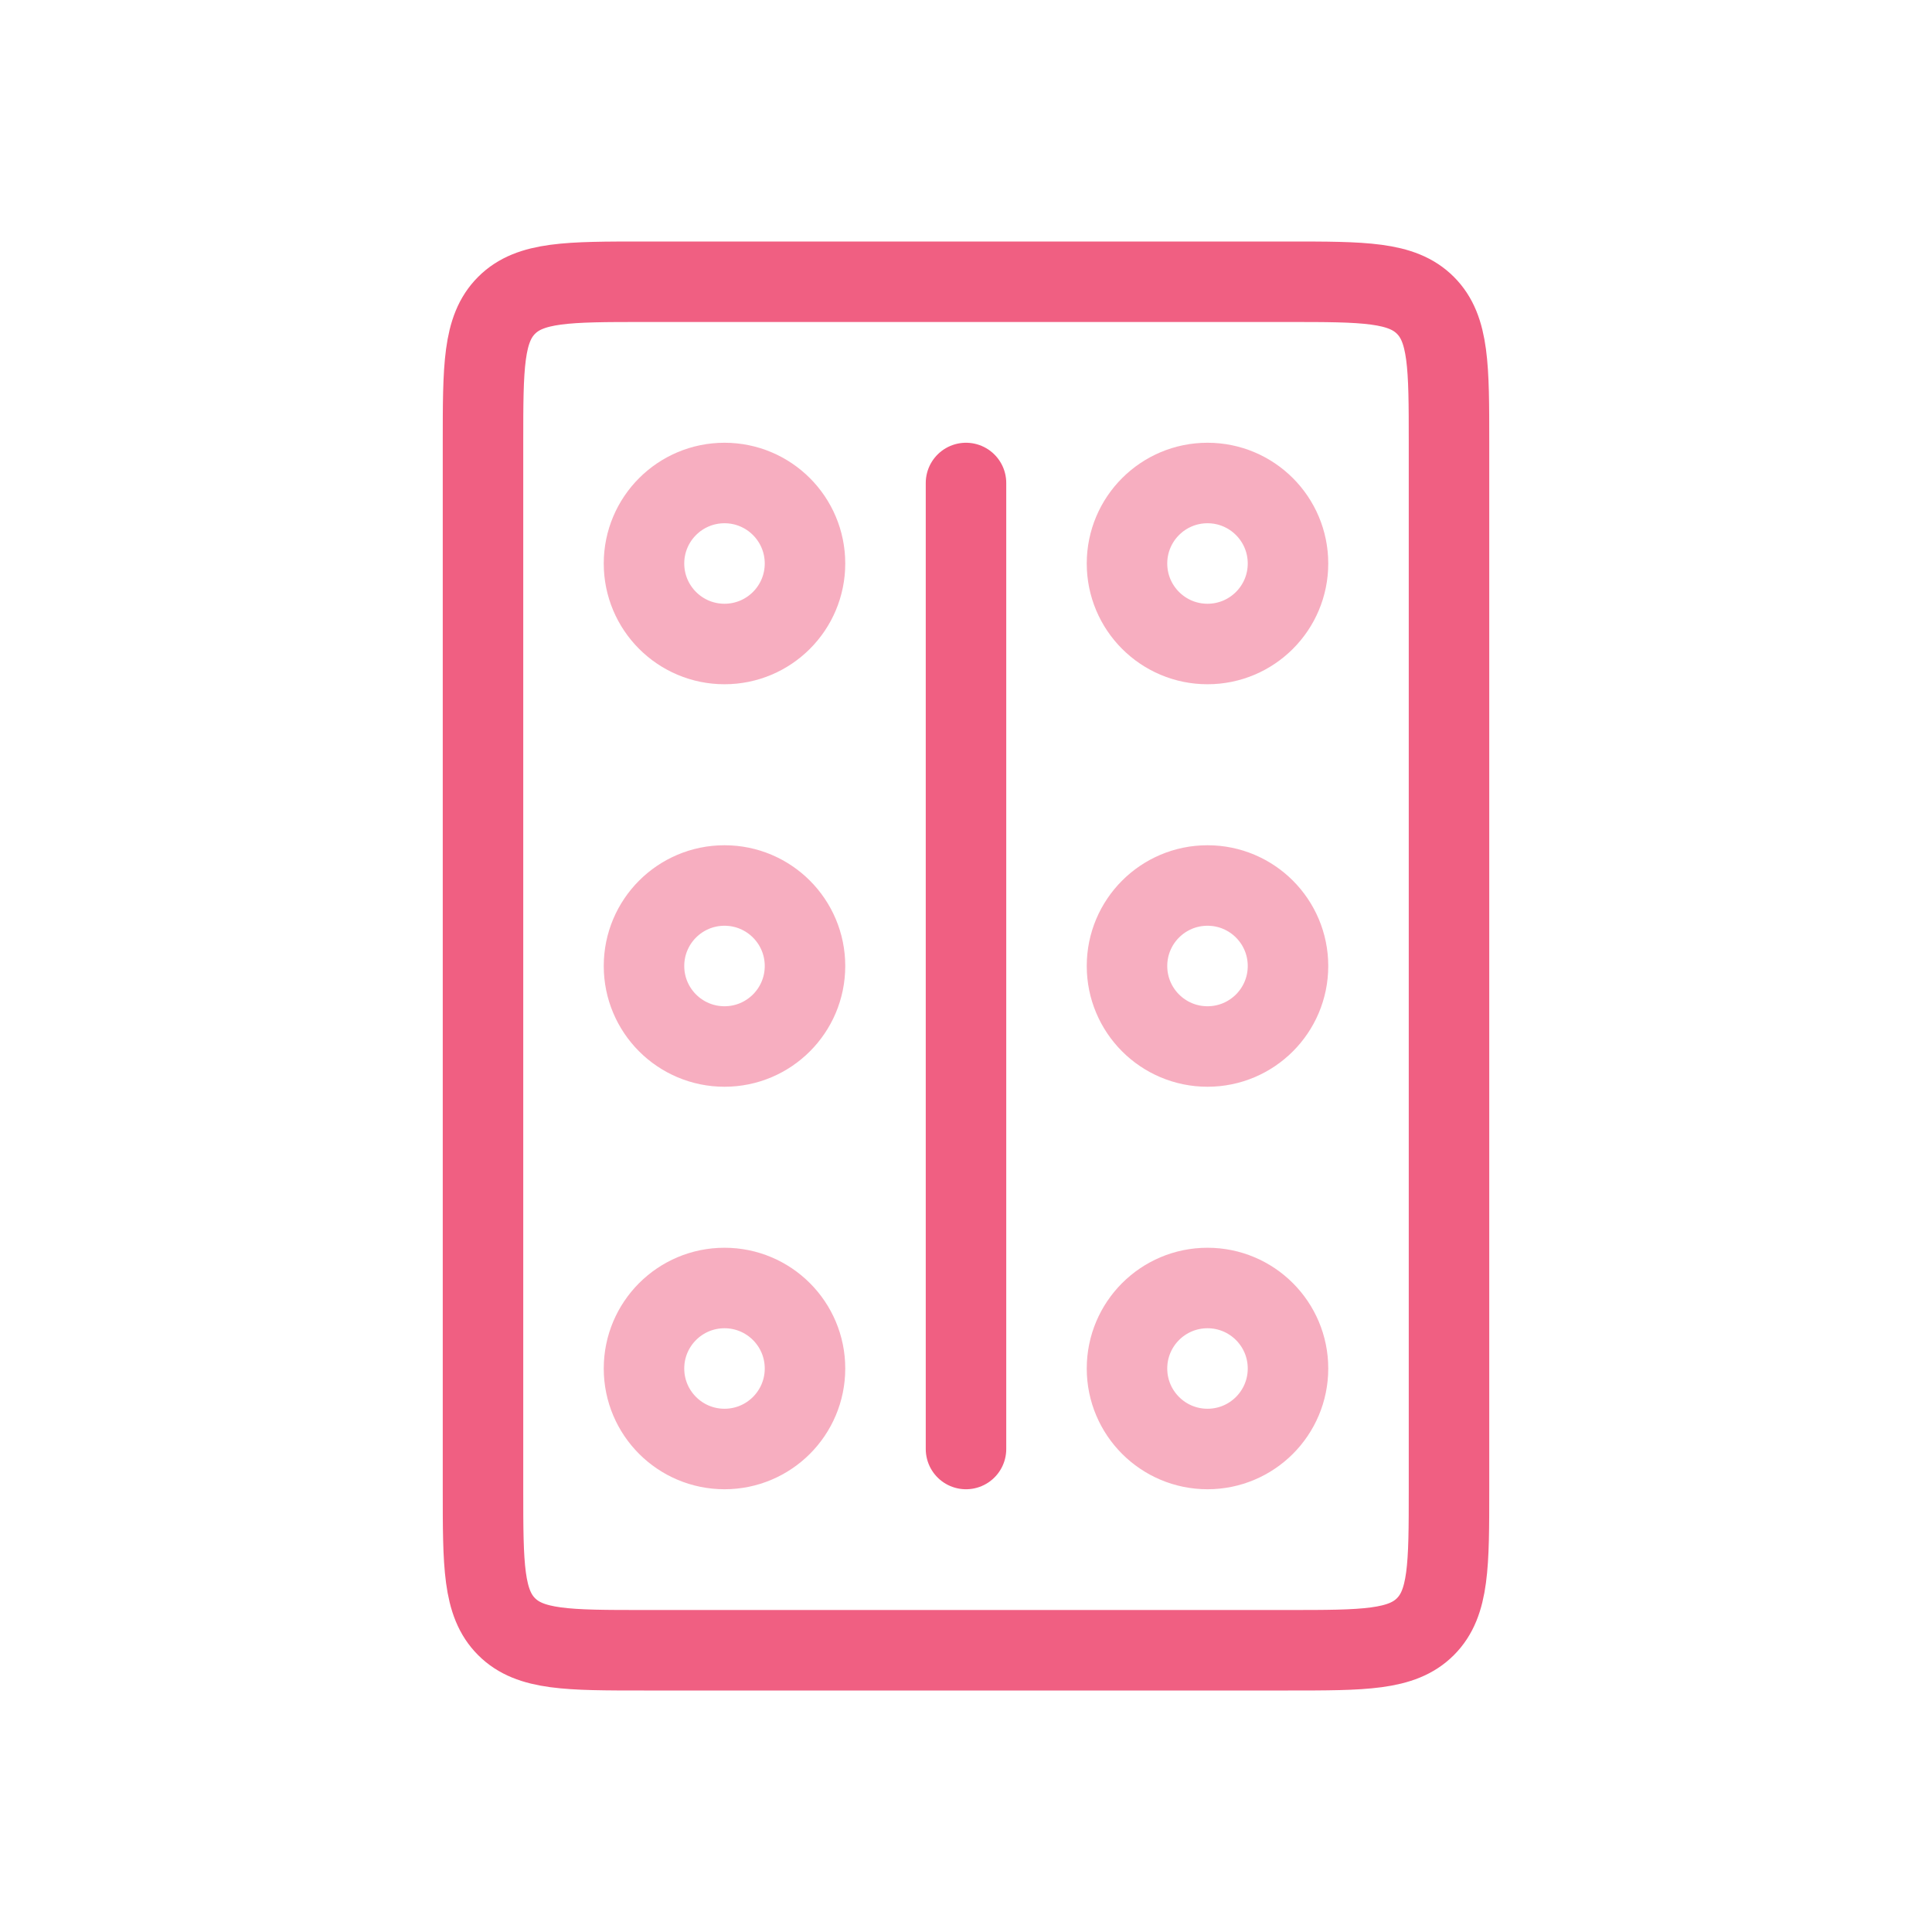
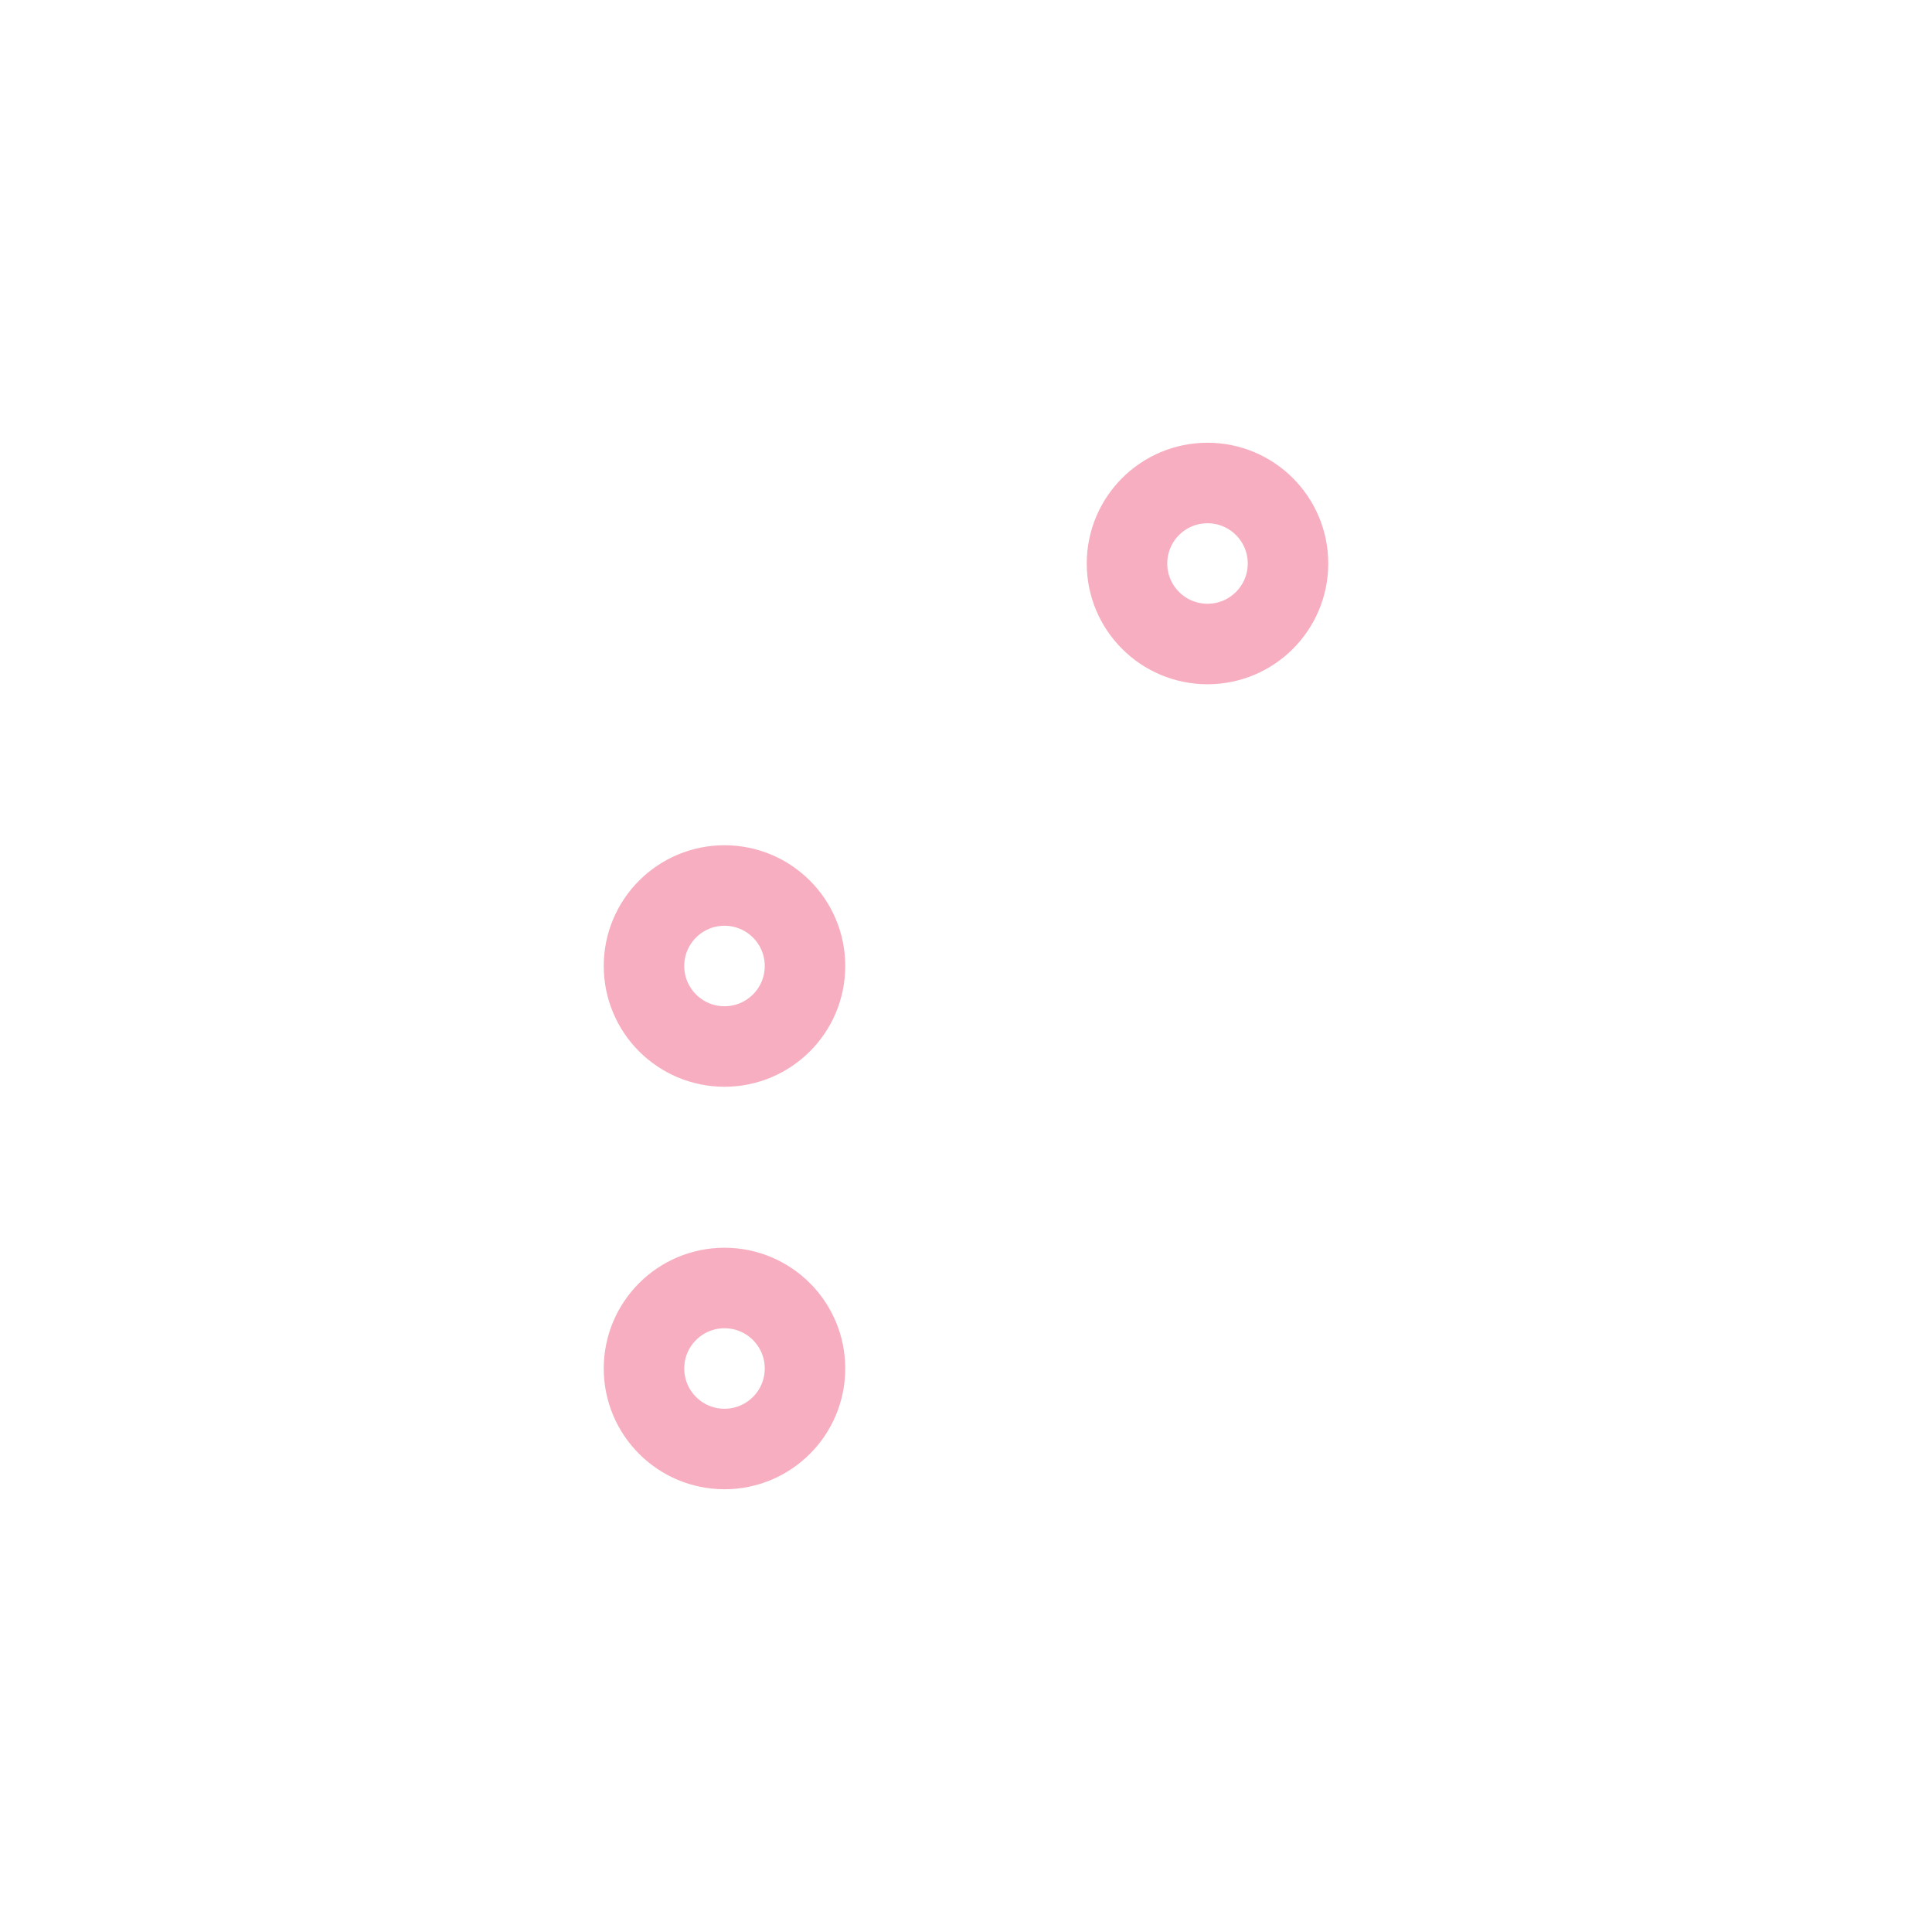
<svg xmlns="http://www.w3.org/2000/svg" width="24" height="24" viewBox="0 0 24 24" fill="none">
-   <path d="M6 5.5C6 4.557 6 4.086 6.293 3.793C6.586 3.5 7.057 3.5 8 3.5H16C16.943 3.5 17.414 3.5 17.707 3.793C18 4.086 18 4.557 18 5.5V18.5C18 19.443 18 19.914 17.707 20.207C17.414 20.5 16.943 20.5 16 20.5H8C7.057 20.5 6.586 20.5 6.293 20.207C6 19.914 6 19.443 6 18.5V5.5Z" stroke="#F05F82" />
-   <circle opacity="0.5" cx="9" cy="7" r="1" stroke="#F05F82" />
  <circle opacity="0.5" cx="15" cy="7" r="1" stroke="#F05F82" />
  <circle opacity="0.5" cx="9" cy="12" r="1" stroke="#F05F82" />
-   <circle opacity="0.5" cx="15" cy="12" r="1" stroke="#F05F82" />
  <circle opacity="0.5" cx="9" cy="17" r="1" stroke="#F05F82" />
-   <circle opacity="0.5" cx="15" cy="17" r="1" stroke="#F05F82" />
-   <path d="M12 6V18" stroke="#F05F82" stroke-linecap="round" />
</svg>